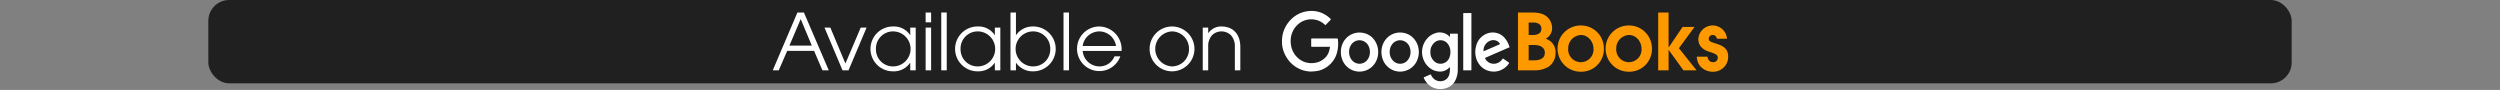
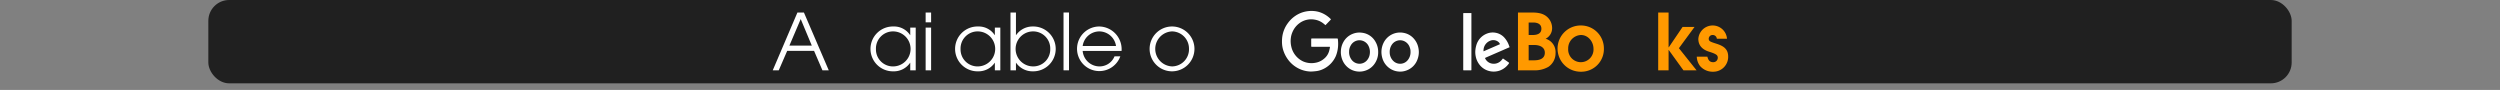
<svg xmlns="http://www.w3.org/2000/svg" id="Calque_1" data-name="Calque 1" viewBox="0 0 960 34.53">
  <rect x="0" y="0" width="960" height="34.53" fill="#808080" stroke="none" />
  <defs>
    <style>
      .cls-1, .cls-3 {
        fill: #fff;
      }

      .cls-1 {
        opacity: 0;
      }

      .cls-2 {
        opacity: 0.75;
      }

      .cls-4 {
        fill: #f90;
      }
    </style>
  </defs>
  <title>button_google_ebook_vol_1_bookshop_menu</title>
  <rect class="cls-1" width="960" height="32" />
  <rect class="cls-2" x="80" width="800" height="32" rx="8" ry="8" />
  <g>
    <g>
      <path class="cls-3" d="M315.814,35,312.6,27.53h-10.32L299.045,35h-2.31l9.479-22.2h2.49l9.54,22.2Zm-8.339-19.679-4.35,10.2h8.61Z" transform="translate(0 -8)" />
-       <path class="cls-3" d="M325.835,35h-2.31L316.6,18.591h2.25l5.79,13.8,5.88-13.8h2.25Z" transform="translate(0 -8)" />
      <path class="cls-3" d="M349.534,35V32.12h-.06a7.527,7.527,0,0,1-6.39,3.27,8.612,8.612,0,1,1,0-17.219,7.339,7.339,0,0,1,6.39,3.3h.06v-2.88h2.1V35Zm-6.45-14.939a6.559,6.559,0,0,0-6.72,6.78,6.512,6.512,0,0,0,6.72,6.66,6.721,6.721,0,0,0,0-13.439Z" transform="translate(0 -8)" />
      <path class="cls-3" d="M355.444,16.581V12.8h2.1v3.78Zm0,18.419V18.591h2.1V35Z" transform="translate(0 -8)" />
-       <path class="cls-3" d="M361.444,35V12.8h2.1V35Z" transform="translate(0 -8)" />
      <path class="cls-3" d="M382.024,35V32.12h-.06a7.527,7.527,0,0,1-6.39,3.27,8.612,8.612,0,1,1,0-17.219,7.339,7.339,0,0,1,6.39,3.3h.06v-2.88h2.1V35Zm-6.45-14.939a6.559,6.559,0,0,0-6.72,6.78,6.512,6.512,0,0,0,6.72,6.66,6.721,6.721,0,0,0,0-13.439Z" transform="translate(0 -8)" />
      <path class="cls-3" d="M396.574,35.39a7.676,7.676,0,0,1-6.39-3.27h-.06V35h-2.1V12.8h2.1v8.67h.06a7.7,7.7,0,0,1,6.39-3.3,8.612,8.612,0,1,1,0,17.219Zm0-15.33a6.721,6.721,0,0,0,0,13.439,6.512,6.512,0,0,0,6.72-6.66A6.559,6.559,0,0,0,396.574,20.061Z" transform="translate(0 -8)" />
      <path class="cls-3" d="M408.394,35V12.8h2.1V35Z" transform="translate(0 -8)" />
      <path class="cls-3" d="M430.684,27.561H415.744A6.5,6.5,0,0,0,422.1,33.5a6.2,6.2,0,0,0,5.88-3.87h2.22a8.562,8.562,0,1,1-8.1-11.459,8.745,8.745,0,0,1,8.609,8.79C430.713,27.17,430.684,27.35,430.684,27.561Zm-8.55-7.5a6.487,6.487,0,0,0-6.39,5.61h12.81A6.517,6.517,0,0,0,422.134,20.061Z" transform="translate(0 -8)" />
      <path class="cls-3" d="M450.063,35.39a8.61,8.61,0,1,1,8.609-8.61A8.632,8.632,0,0,1,450.063,35.39Zm.03-15.33a6.724,6.724,0,0,0,0,13.439,6.566,6.566,0,0,0,6.479-6.81A6.6,6.6,0,0,0,450.094,20.061Z" transform="translate(0 -8)" />
-       <path class="cls-3" d="M474.183,35V25.97a6.269,6.269,0,0,0-1.56-4.5,5.224,5.224,0,0,0-7.14,0,6.063,6.063,0,0,0-1.53,4.35V35h-2.1V18.591h2.1v2.1h.061a5.949,5.949,0,0,1,5.039-2.52c4.71,0,7.23,3.27,7.23,7.8V35Z" transform="translate(0 -8)" />
    </g>
    <g>
      <path class="cls-3" d="M508.973,17.669c-.266-.224-.484-.417-.713-.6a7.291,7.291,0,0,0-3.509-1.545,7.558,7.558,0,0,0-5.85,1.446,8.1,8.1,0,0,0-2.594,3.349,7.913,7.913,0,0,0-.593,2.064,9.351,9.351,0,0,0-.053,2.373,11.088,11.088,0,0,0,.3,1.574,8.212,8.212,0,0,0,4.473,5.268,8.065,8.065,0,0,0,4.663.51,6.9,6.9,0,0,0,3.287-1.518,5.865,5.865,0,0,0,1.948-2.819c.147-.476.241-.969.349-1.456a1.526,1.526,0,0,0-.012-.349h-6.718c-.447,0-.447,0-.448-.442q0-1.157,0-2.313c0-.12.011-.24.018-.392a2.827,2.827,0,0,1,.331-.04q4.742,0,9.484,0c.352,0,.382.007.425.439a14.611,14.611,0,0,1,.029,2.847,12.126,12.126,0,0,1-.831,3.468,9.913,9.913,0,0,1-5.412,5.231,8.407,8.407,0,0,1-2.41.58,17.283,17.283,0,0,1-1.825.127,11.154,11.154,0,0,1-3.644-.724,11.4,11.4,0,0,1-2.949-1.678,11.011,11.011,0,0,1-1.728-1.686,12.229,12.229,0,0,1-1.953-3.335,10.678,10.678,0,0,1-.692-2.755,14.3,14.3,0,0,1-.03-2.382,11.313,11.313,0,0,1,2.239-6.052,11.518,11.518,0,0,1,4.248-3.571,10.87,10.87,0,0,1,2.882-.922,11.1,11.1,0,0,1,2.958-.118,9.7,9.7,0,0,1,2.322.5,10.69,10.69,0,0,1,3.967,2.5c.153.147.163.212.021.366-.232.252-.474.495-.711.741Z" transform="translate(0 -8)" />
-       <path class="cls-3" d="M556.752,33.75c-.149.136-.245.219-.335.308a4.847,4.847,0,0,1-4.125,1.377,6.286,6.286,0,0,1-3.417-1.471,7.541,7.541,0,0,1-2.333-3.31,7.787,7.787,0,0,1,1.645-8.026,6.824,6.824,0,0,1,2.722-1.8,5.269,5.269,0,0,1,5.052.63,5.842,5.842,0,0,1,.564.52c.059.055.12.108.223.2a2.112,2.112,0,0,0,.045-.279c0-.244-.015-.49,0-.733.01-.206.072-.239.278-.237.8.006,1.592.011,2.388.008.291,0,.331.028.34.328,0,.073,0,.147,0,.22,0,4.381.01,8.762-.006,13.143a9.271,9.271,0,0,1-.841,4.045,5.823,5.823,0,0,1-3.394,3.1,7.346,7.346,0,0,1-2.881.421,6.479,6.479,0,0,1-3.829-1.462,7.418,7.418,0,0,1-2.054-2.678c-.123-.263-.1-.326.163-.443.792-.35,1.585-.7,2.418-1.063.074.128.154.258.227.393a4.2,4.2,0,0,0,1.74,1.83,3.627,3.627,0,0,0,2.238.383,3.348,3.348,0,0,0,2.34-1.295,4.11,4.11,0,0,0,.747-1.919,10.456,10.456,0,0,0,.116-1.824C556.779,34.02,556.767,33.928,556.752,33.75Zm-7.476-5.659a4.4,4.4,0,0,0,1.131,3.086,3.529,3.529,0,0,0,3.273,1.262,3.637,3.637,0,0,0,2.971-2.568,5.359,5.359,0,0,0,.309-2.048,4.822,4.822,0,0,0-1.086-3.075,3.482,3.482,0,0,0-5.169-.287A4.612,4.612,0,0,0,549.276,28.091Z" transform="translate(0 -8)" />
      <path class="cls-3" d="M529.22,27.977a7.6,7.6,0,0,1-1.358,4.479,6.881,6.881,0,0,1-3.334,2.591,7.036,7.036,0,0,1-3.352.39,6.888,6.888,0,0,1-3.7-1.623,7.131,7.131,0,0,1-2.018-2.834,8,8,0,0,1-.553-3.51,7.659,7.659,0,0,1,.981-3.374,7,7,0,0,1,3.476-3.069,6.913,6.913,0,0,1,3.588-.466,6.826,6.826,0,0,1,5.27,3.535A7.729,7.729,0,0,1,529.22,27.977Zm-11.164-.158a4.807,4.807,0,0,0,.9,3.045,3.776,3.776,0,0,0,6.074.156,4.563,4.563,0,0,0,.981-2.438,5.138,5.138,0,0,0-.484-2.909,3.872,3.872,0,0,0-3.817-2.2,3.823,3.823,0,0,0-3.046,2.023A4.534,4.534,0,0,0,518.056,27.818Z" transform="translate(0 -8)" />
      <path class="cls-3" d="M530.472,28.124a8.063,8.063,0,0,1,1.1-4.2,7.058,7.058,0,0,1,7.375-3.316,6.793,6.793,0,0,1,3.827,2.073,7.465,7.465,0,0,1,1.926,3.911,7.747,7.747,0,0,1-.334,4.071,6.991,6.991,0,0,1-4.272,4.39,6.806,6.806,0,0,1-3.346.384,6.936,6.936,0,0,1-3.145-1.214,7.167,7.167,0,0,1-2.711-3.676A8.694,8.694,0,0,1,530.472,28.124Zm11.17-.29a4.1,4.1,0,0,0-.285-1.6,3.964,3.964,0,0,0-2.788-2.659,3.846,3.846,0,0,0-4.121,1.613,4.9,4.9,0,0,0-.8,2.876,4.606,4.606,0,0,0,1.391,3.349,3.741,3.741,0,0,0,5.5-.284A4.775,4.775,0,0,0,541.642,27.834Z" transform="translate(0 -8)" />
      <path class="cls-3" d="M579.692,26.128c-.956.418-1.839.8-2.722,1.188q-1.9.824-3.794,1.645-1.243.54-2.484,1.084c-.078.034-.159.065-.233.107-.225.124-.235.169-.105.4a3.624,3.624,0,0,0,1.832,1.666,3.922,3.922,0,0,0,4.579-1.328c.066-.087.147-.165.2-.258.1-.168.221-.162.365-.055.187.138.379.268.569.4.462.321.924.64,1.385.963.257.18.269.247.079.5a7.28,7.28,0,0,1-3.46,2.658,7.04,7.04,0,0,1-5.6-.419,6.807,6.807,0,0,1-2.428-2.186,7.4,7.4,0,0,1-1.213-2.917,7.9,7.9,0,0,1-.106-2.438,9.982,9.982,0,0,1,.368-1.821,6.741,6.741,0,0,1,3.972-4.382,6.109,6.109,0,0,1,3.594-.324,5.933,5.933,0,0,1,3.258,1.916,8.951,8.951,0,0,1,1.725,3C579.544,25.714,579.612,25.9,579.692,26.128Zm-10.017,1.586,6.318-2.751a1.986,1.986,0,0,0-.64-.884,3.077,3.077,0,0,0-3.213-.392,4.009,4.009,0,0,0-2.462,3.413A5.112,5.112,0,0,0,569.675,27.714Z" transform="translate(0 -8)" />
      <path class="cls-3" d="M561.975,13.011c.985,0,2,0,3.045,0V34.943a.442.442,0,0,1-.139.056c-.978,0-1.955,0-2.909,0l-.049-.052c-.008-.009-.021-.018-.022-.029a1.96,1.96,0,0,1-.02-.218q0-10.735,0-21.47a.377.377,0,0,1,.018-.108A.744.744,0,0,1,561.975,13.011Z" transform="translate(0 -8)" />
    </g>
    <g>
      <path class="cls-4" d="M594.565,33.68A10.5,10.5,0,0,1,588.836,35H582.9V12.8h4.8c2.28,0,4.62.09,6.42,1.71a5.764,5.764,0,0,1,1.89,4.14,4.534,4.534,0,0,1-2.489,4.229,5.334,5.334,0,0,1,3.81,5.52A6.255,6.255,0,0,1,594.565,33.68Zm-5.85-17.04h-1.71v4.8h1.56c1.59,0,3.33-.45,3.33-2.4C591.9,17.181,590.306,16.641,588.716,16.641Zm.45,8.64h-2.16v5.88h2.069c1.95,0,4.141-.51,4.141-2.91C593.216,26,591.086,25.28,589.166,25.28Z" transform="translate(0 -8)" />
      <path class="cls-4" d="M607.075,35.54a8.88,8.88,0,1,1,0-17.759,8.8,8.8,0,0,1,8.819,8.85A8.687,8.687,0,0,1,607.075,35.54Zm0-14.1a5.127,5.127,0,0,0-4.89,5.25,4.869,4.869,0,1,0,9.719.03C611.9,24.05,609.895,21.44,607.075,21.44Z" transform="translate(0 -8)" />
-       <path class="cls-4" d="M625.525,35.54a8.88,8.88,0,1,1,0-17.759,8.8,8.8,0,0,1,8.819,8.85A8.687,8.687,0,0,1,625.525,35.54Zm0-14.1a5.127,5.127,0,0,0-4.89,5.25,4.869,4.869,0,1,0,9.719.03C630.354,24.05,628.345,21.44,625.525,21.44Z" transform="translate(0 -8)" />
      <path class="cls-4" d="M646.436,35l-5.64-7.8h-.061V35h-3.99V12.8h3.99V26.18h.061l5.31-7.83h4.59l-6,8.16L651.475,35Z" transform="translate(0 -8)" />
      <path class="cls-4" d="M657.8,35.54a6.382,6.382,0,0,1-4.979-2.19,6.232,6.232,0,0,1-1.26-3.6h4.079c.271,1.2.811,2.13,2.19,2.13a1.7,1.7,0,0,0,1.8-1.68,1.525,1.525,0,0,0-.24-.87c-.54-.75-2.67-1.32-3.51-1.62-2.22-.78-3.72-2.31-3.72-4.77a5.519,5.519,0,0,1,11.01-.06h-3.9a1.57,1.57,0,0,0-1.59-1.44,1.461,1.461,0,0,0-1.529,1.44c0,.87.689,1.11,1.38,1.38.479.18.96.33,1.439.48,2.58.81,4.65,1.89,4.65,4.98A5.714,5.714,0,0,1,657.8,35.54Z" transform="translate(0 -8)" />
    </g>
  </g>
</svg>